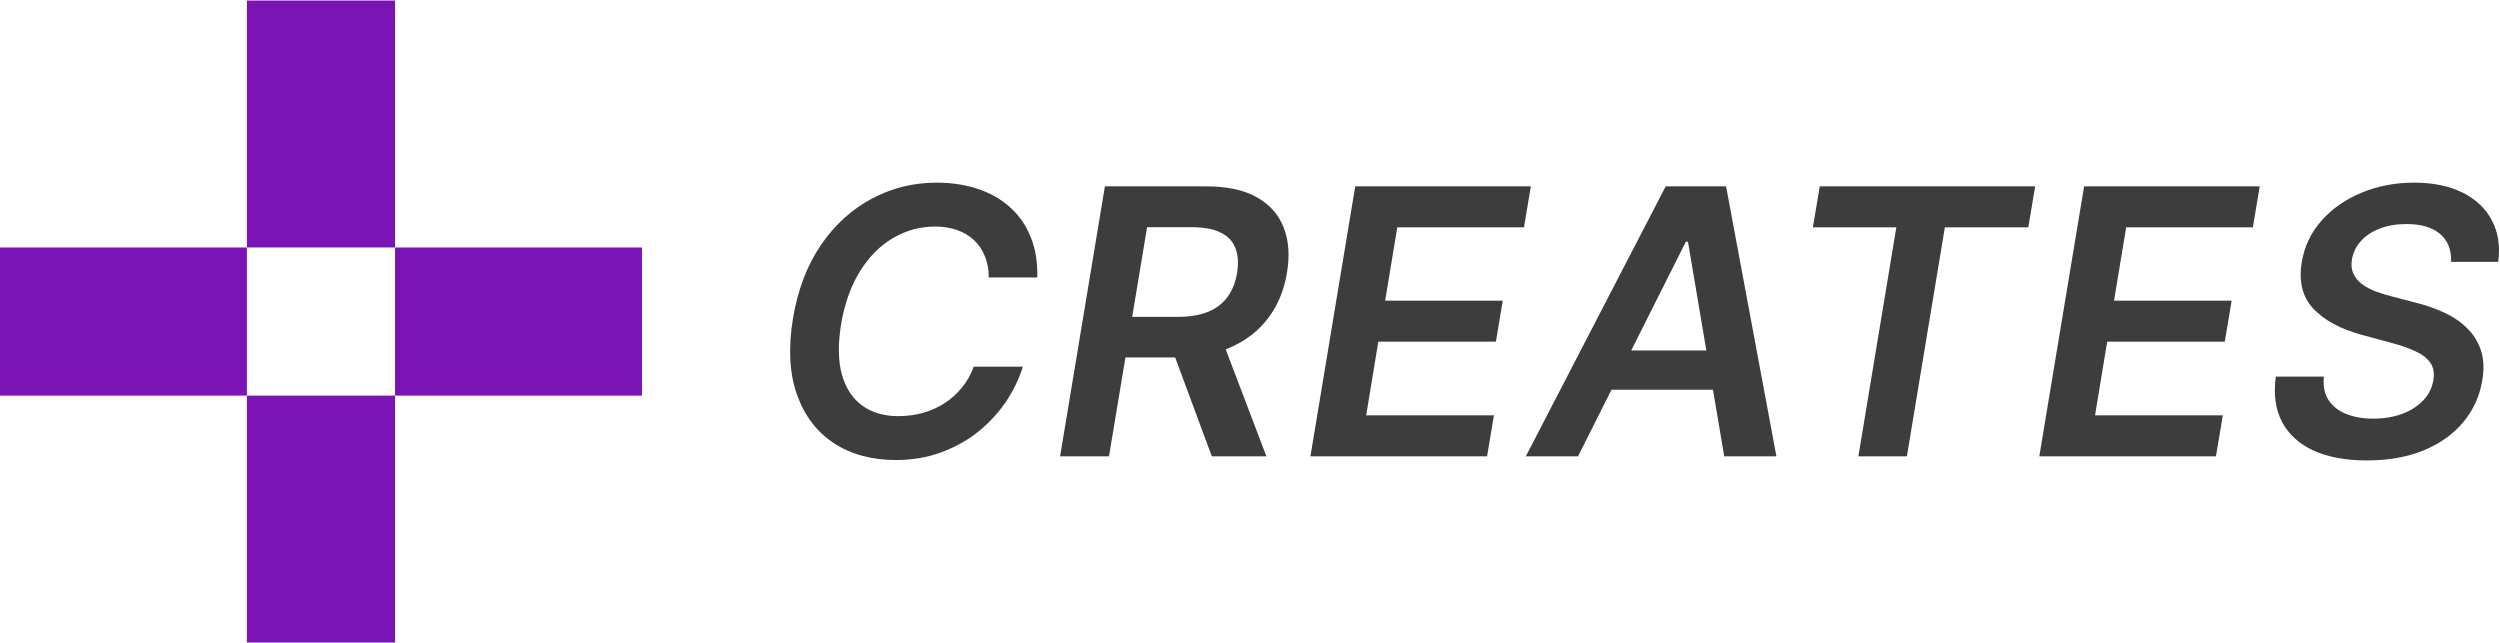
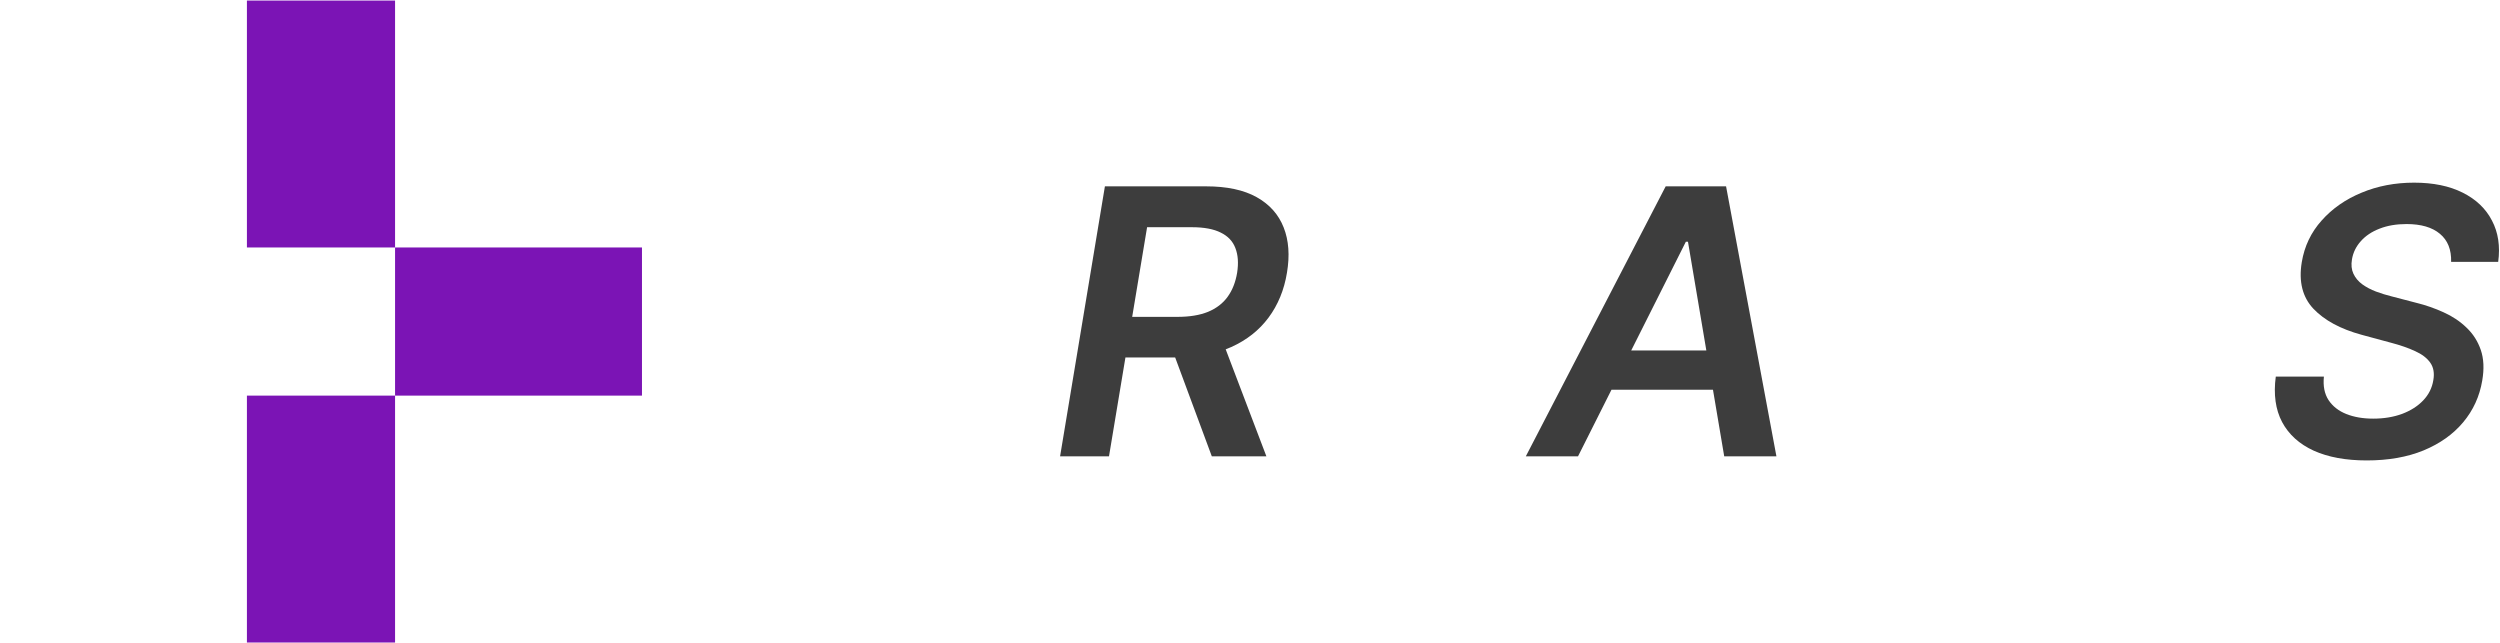
<svg xmlns="http://www.w3.org/2000/svg" width="311" height="80" viewBox="0 0 405 104" fill="none">
-   <path d="M0 40H40V64H0V40Z" fill="#7B14B5" />
  <path d="M64 40H104V64H64V40Z" fill="#7B14B5" />
  <path d="M40 64H64V104H40V64Z" fill="#7B14B5" />
  <path d="M40 0H64V40H40V0Z" fill="#7B14B5" />
-   <path d="M168.037 44.856H160.177C160.177 43.546 159.964 42.386 159.536 41.375C159.109 40.349 158.511 39.481 157.742 38.769C156.974 38.057 156.062 37.523 155.009 37.167C153.955 36.797 152.788 36.612 151.506 36.612C149.057 36.612 146.779 37.231 144.672 38.47C142.564 39.709 140.778 41.51 139.311 43.873C137.844 46.223 136.826 49.078 136.257 52.438C135.73 55.713 135.78 58.453 136.406 60.66C137.047 62.867 138.158 64.533 139.738 65.658C141.319 66.769 143.241 67.324 145.505 67.324C146.886 67.324 148.21 67.153 149.477 66.811C150.744 66.455 151.912 65.936 152.98 65.252C154.062 64.555 155.009 63.707 155.82 62.711C156.646 61.714 157.287 60.582 157.742 59.315H165.709C165.054 61.394 164.093 63.351 162.825 65.188C161.558 67.011 160.035 68.62 158.255 70.015C156.475 71.396 154.482 72.478 152.275 73.261C150.068 74.044 147.69 74.436 145.142 74.436C141.226 74.436 137.873 73.525 135.082 71.702C132.306 69.865 130.312 67.239 129.102 63.821C127.892 60.39 127.678 56.282 128.461 51.498C129.245 46.842 130.754 42.877 132.989 39.602C135.239 36.327 137.98 33.828 141.212 32.106C144.458 30.369 147.954 29.5 151.698 29.5C154.176 29.5 156.425 29.842 158.447 30.525C160.483 31.209 162.227 32.212 163.68 33.536C165.132 34.846 166.236 36.455 166.99 38.363C167.759 40.257 168.108 42.421 168.037 44.856Z" fill="#3D3D3D" />
  <path d="M171.733 73.838L178.995 30.098H195.397C198.757 30.098 201.484 30.682 203.577 31.849C205.67 33.017 207.129 34.654 207.955 36.761C208.781 38.855 208.959 41.296 208.489 44.087C208.033 46.878 207.037 49.305 205.499 51.37C203.976 53.42 201.961 55.008 199.455 56.133C196.963 57.258 194.037 57.82 190.677 57.82H178.995L180.105 51.242H190.741C192.706 51.242 194.358 50.971 195.696 50.43C197.034 49.875 198.088 49.071 198.857 48.017C199.64 46.949 200.16 45.639 200.416 44.087C200.658 42.535 200.565 41.211 200.138 40.115C199.725 39.004 198.935 38.164 197.768 37.594C196.614 37.011 195.055 36.719 193.09 36.719H185.829L179.657 73.838H171.733ZM197.618 54.018L205.157 73.838H196.315L188.968 54.018H197.618Z" fill="#3D3D3D" />
-   <path d="M212.287 73.838L219.548 30.098H247.996L246.886 36.74H226.361L224.396 48.615H243.447L242.337 55.257H223.286L221.321 67.196H242.016L240.906 73.838H212.287Z" fill="#3D3D3D" />
  <path d="M255.638 73.838H247.181L269.841 30.098H279.623L287.781 73.838H279.324L273.451 39.068H273.109L255.638 73.838ZM258.757 56.688H281.823L280.755 63.052H257.689L258.757 56.688Z" fill="#3D3D3D" />
-   <path d="M293.688 36.74L294.799 30.098H329.697L328.586 36.74H315.067L308.916 73.838H301.056L307.207 36.74H293.688Z" fill="#3D3D3D" />
-   <path d="M330.366 73.838L337.627 30.098H366.075L364.965 36.74H344.44L342.475 48.615H361.526L360.415 55.257H341.365L339.4 67.196H360.095L358.984 73.838H330.366Z" fill="#3D3D3D" />
  <path d="M397.082 42.336C397.139 40.357 396.534 38.84 395.267 37.787C394.014 36.733 392.213 36.206 389.863 36.206C388.212 36.206 386.752 36.455 385.485 36.954C384.232 37.438 383.221 38.114 382.452 38.983C381.684 39.837 381.207 40.812 381.021 41.909C380.865 42.806 380.943 43.589 381.256 44.258C381.57 44.927 382.047 45.497 382.687 45.967C383.342 46.436 384.083 46.828 384.909 47.141C385.749 47.454 386.603 47.718 387.471 47.931L391.401 48.957C392.967 49.341 394.462 49.861 395.886 50.516C397.31 51.156 398.542 51.982 399.581 52.993C400.635 53.99 401.404 55.193 401.888 56.602C402.372 58.012 402.45 59.664 402.123 61.557C401.695 64.12 400.663 66.377 399.026 68.328C397.403 70.264 395.267 71.781 392.619 72.877C389.984 73.959 386.916 74.5 383.413 74.5C380.025 74.5 377.163 73.973 374.828 72.92C372.493 71.852 370.784 70.307 369.702 68.285C368.634 66.263 368.292 63.807 368.677 60.917H376.472C376.316 62.44 376.565 63.707 377.22 64.718C377.889 65.729 378.85 66.484 380.103 66.982C381.356 67.481 382.808 67.73 384.46 67.73C386.183 67.73 387.742 67.473 389.137 66.961C390.533 66.434 391.672 65.708 392.554 64.782C393.451 63.843 394 62.746 394.199 61.493C394.398 60.368 394.235 59.429 393.708 58.674C393.181 57.92 392.362 57.293 391.252 56.795C390.155 56.282 388.845 55.827 387.322 55.428L382.581 54.146C379.149 53.207 376.544 51.797 374.764 49.918C372.998 48.038 372.372 45.532 372.884 42.4C373.311 39.809 374.386 37.552 376.109 35.63C377.832 33.693 379.989 32.191 382.581 31.123C385.172 30.041 388.005 29.5 391.081 29.5C394.185 29.5 396.812 30.041 398.962 31.123C401.126 32.205 402.706 33.715 403.703 35.651C404.714 37.573 405.049 39.801 404.707 42.336H397.082Z" fill="#3D3D3D" />
</svg>